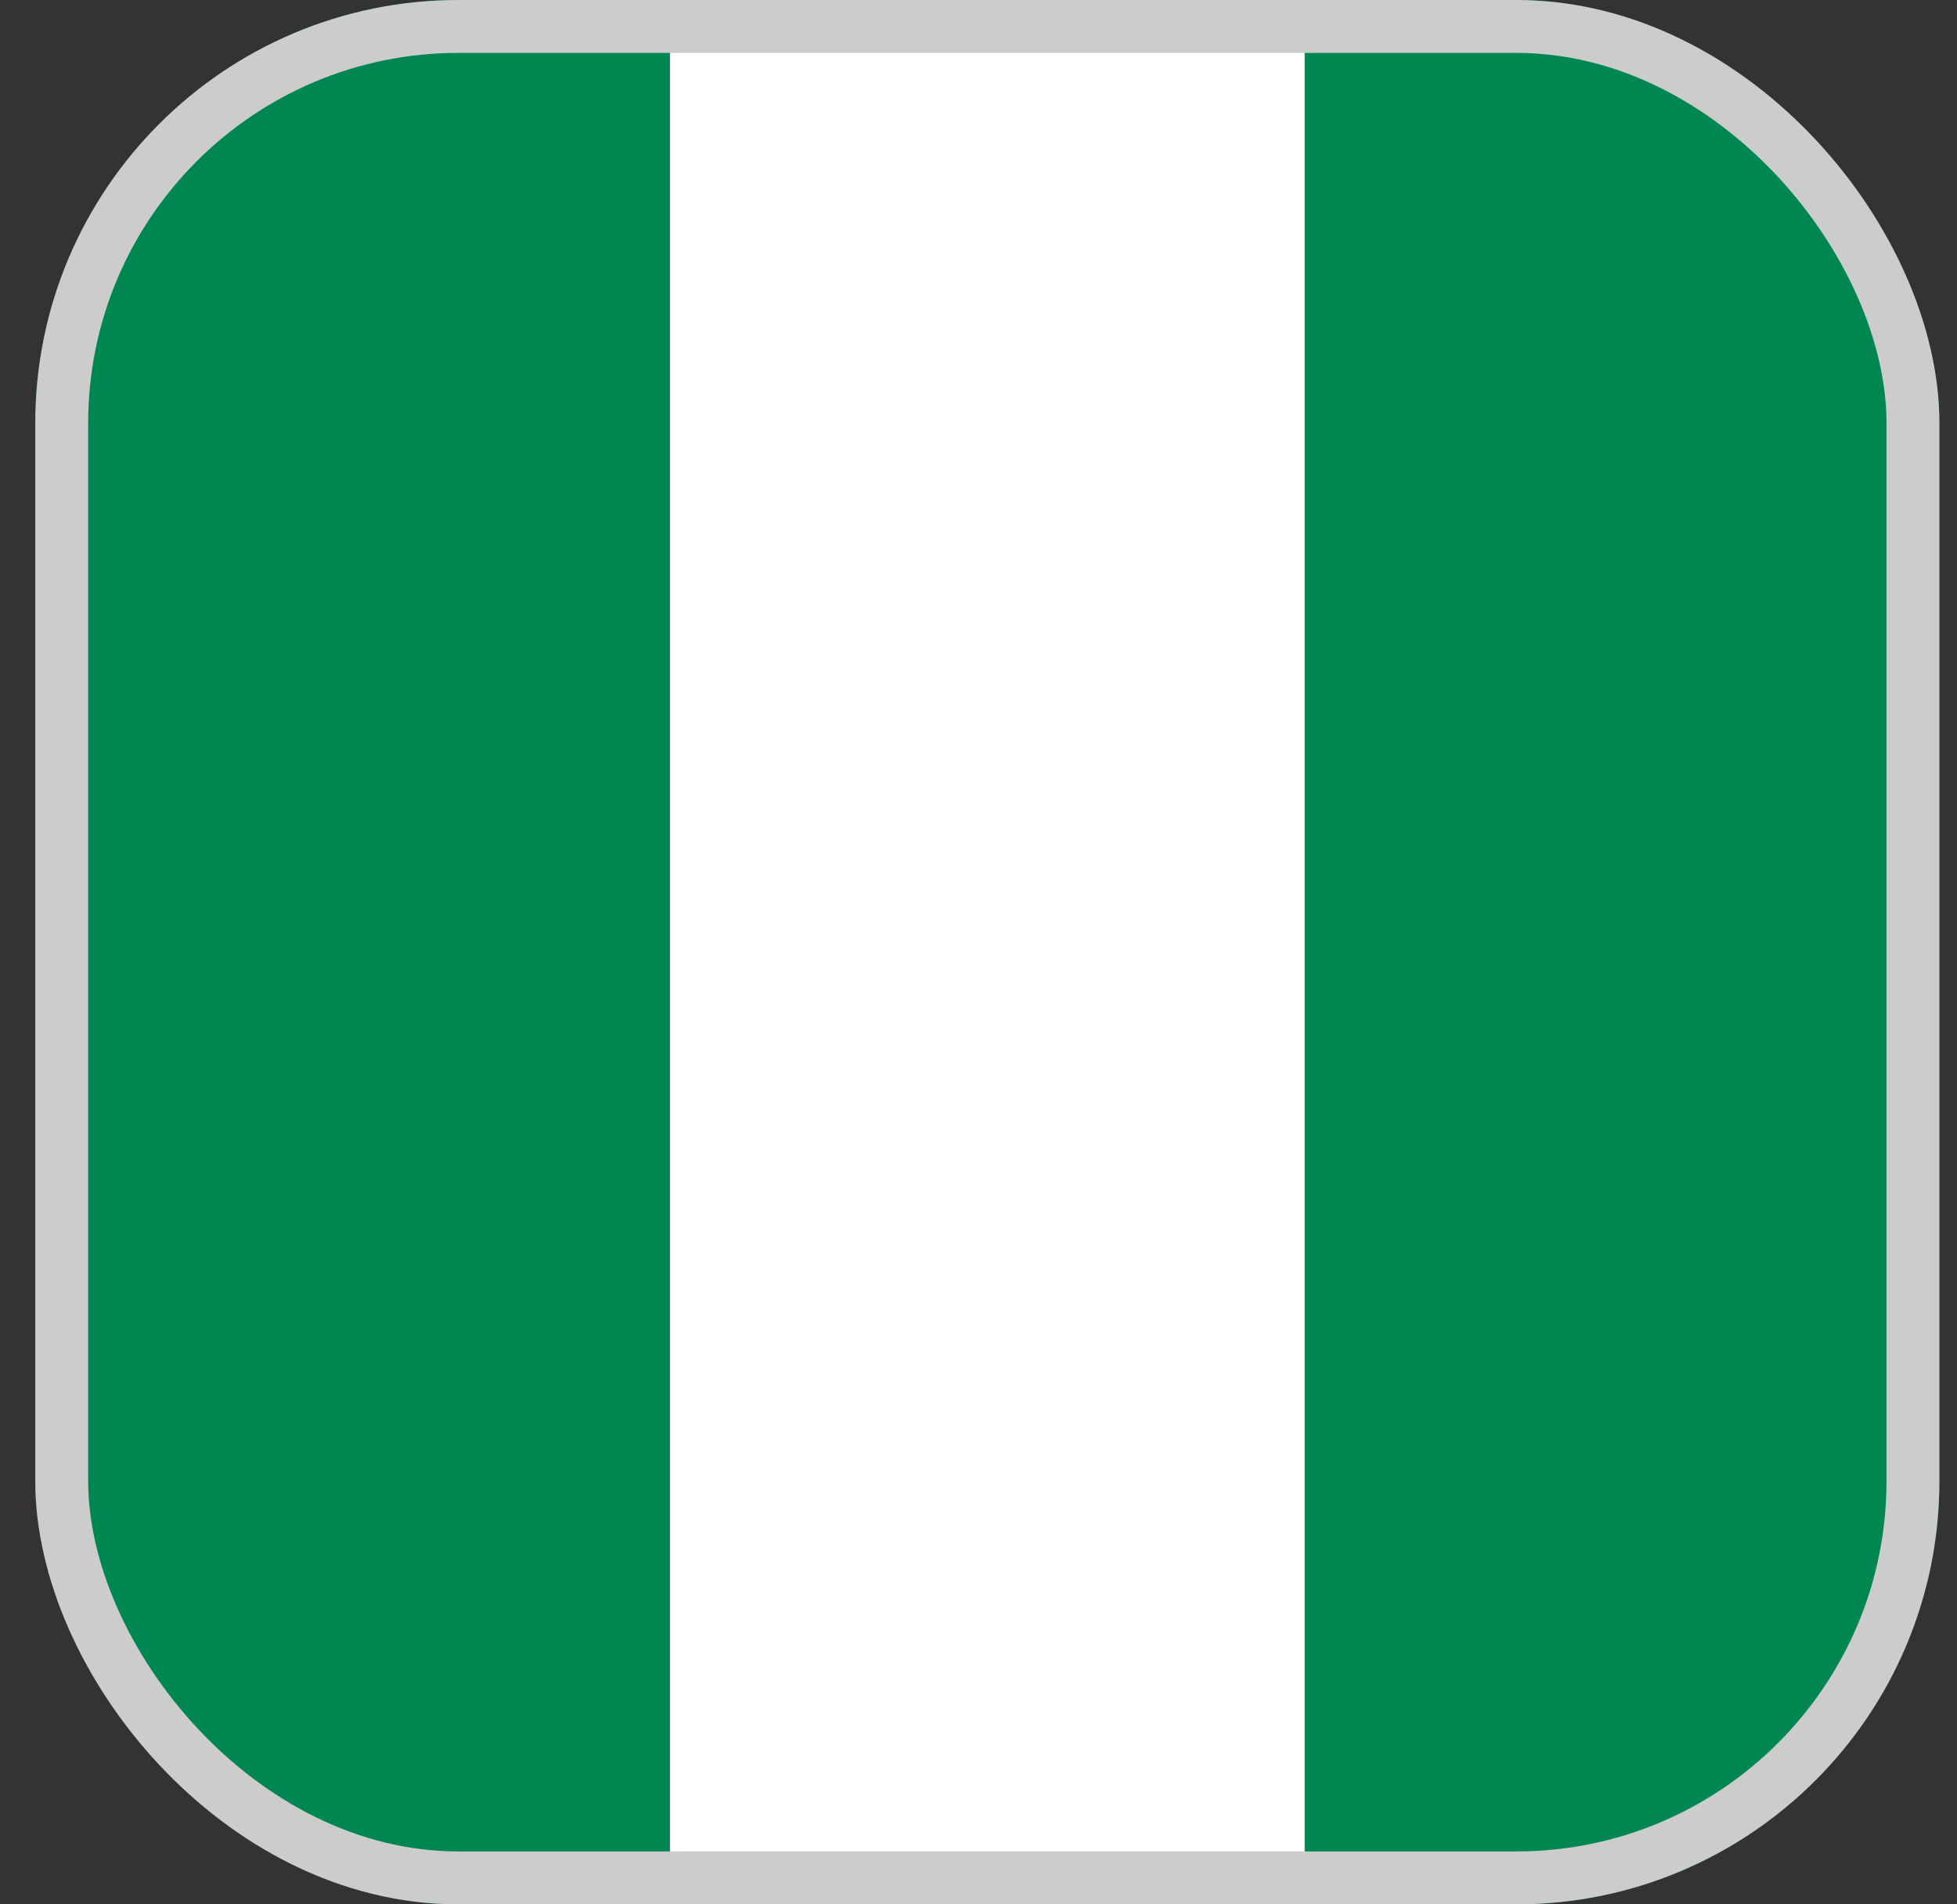
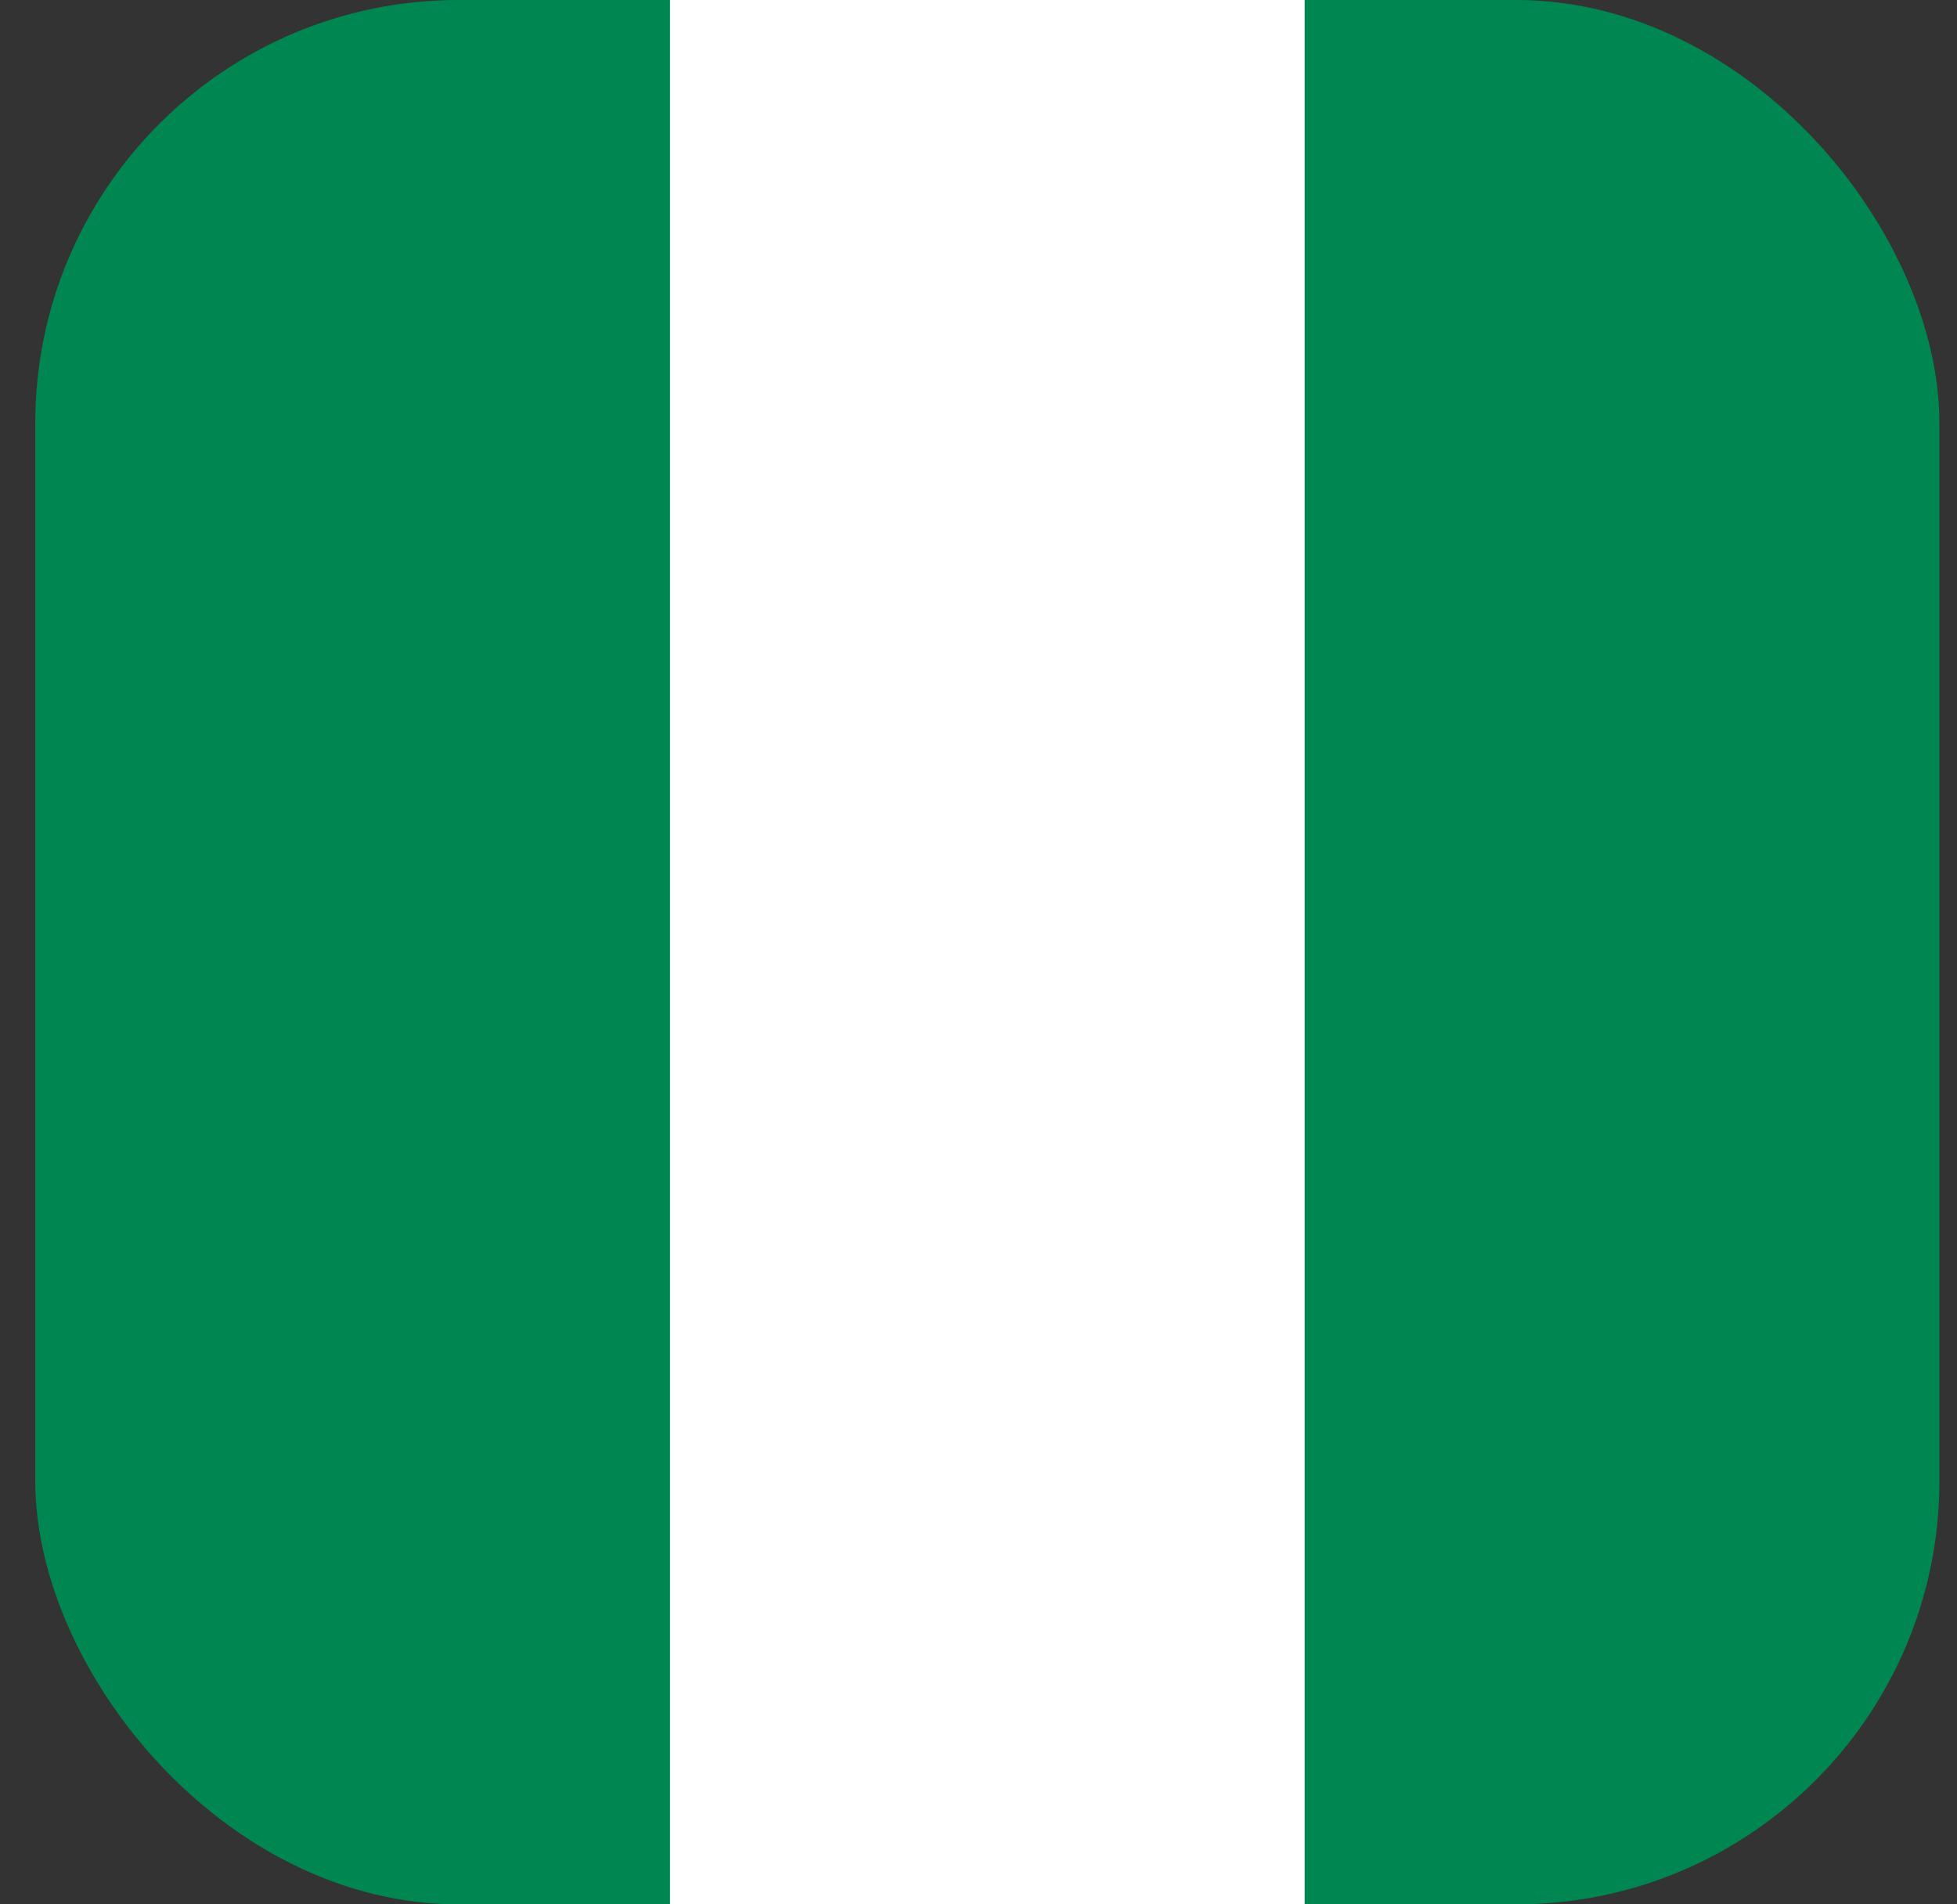
<svg xmlns="http://www.w3.org/2000/svg" fill="none" height="36" viewBox="0 0 37 36" width="37">
  <rect x="0" y="0" width="37" height="36" fill="#333333" stroke="none" />
  <clipPath id="a">
    <rect height="36" rx="8" width="36" x=".667" />
  </clipPath>
  <g clip-path="url(#a)">
    <path d="m36.667 0h-36v36h36z" fill="#008751" />
    <path d="m24.667 0h-12v36h12z" fill="#fff" />
  </g>
-   <rect height="35" rx="7.5" stroke="#ccc" width="35" x="1.167" y=".5" />
</svg>